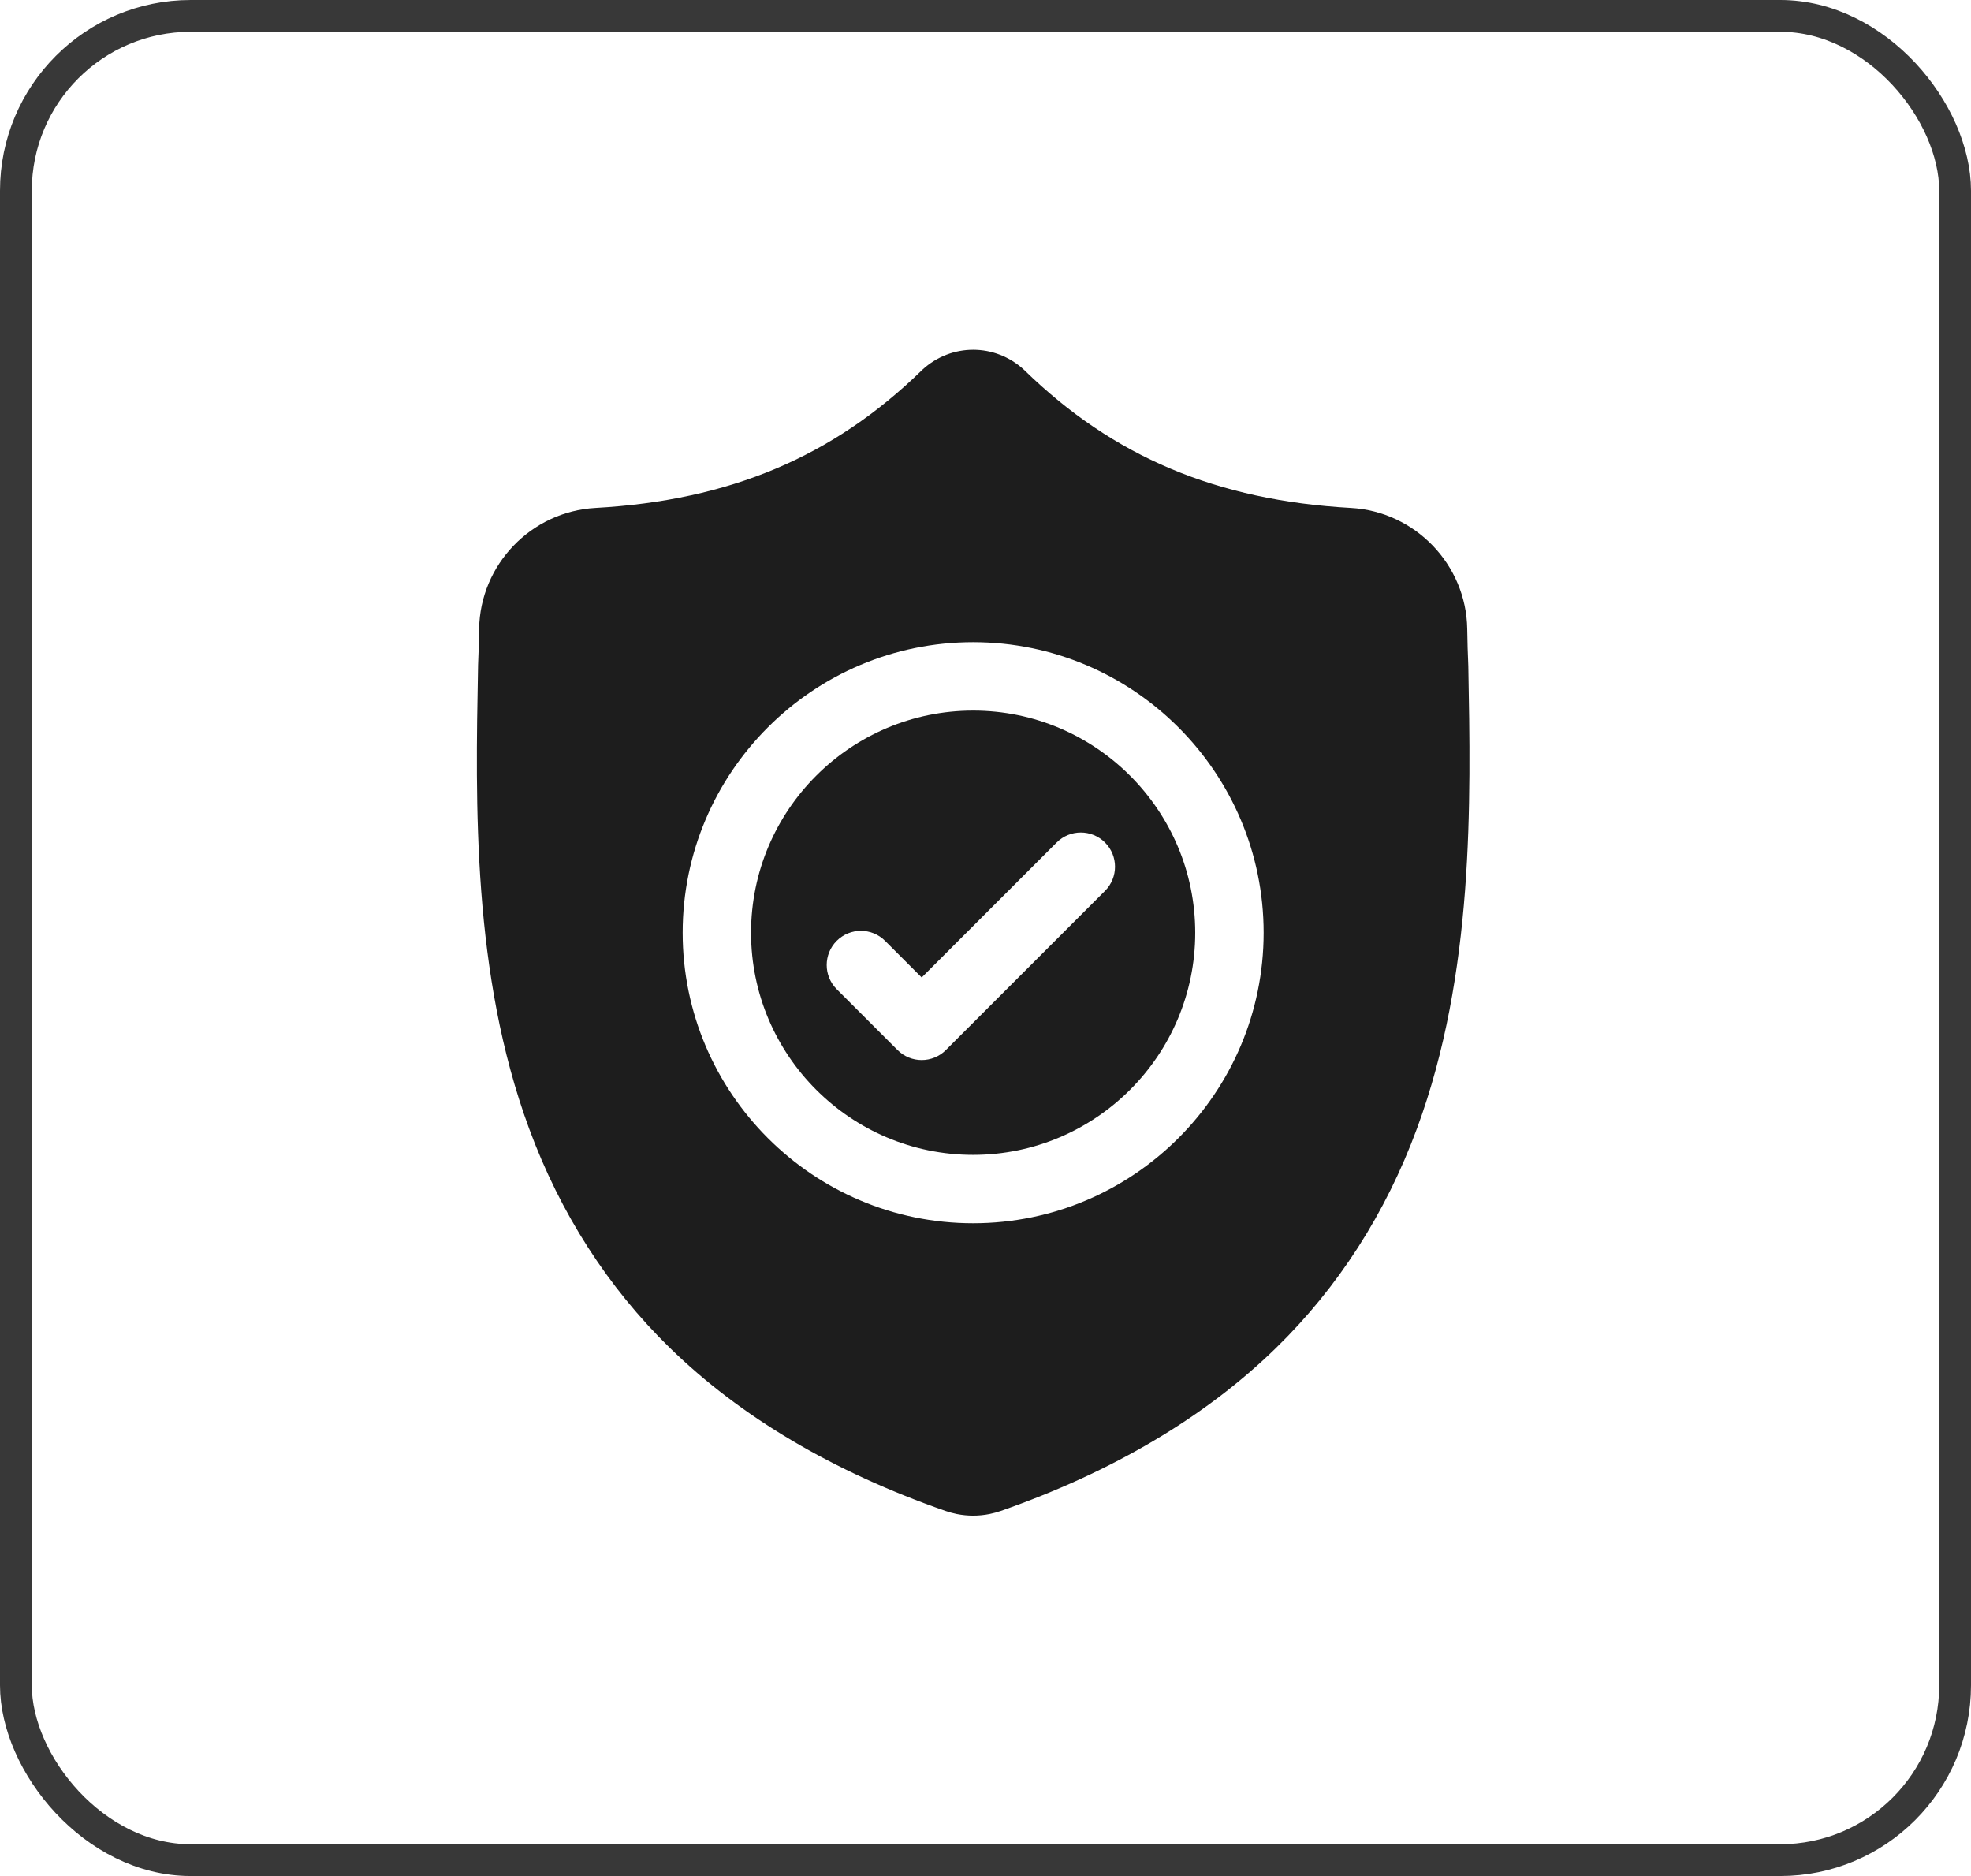
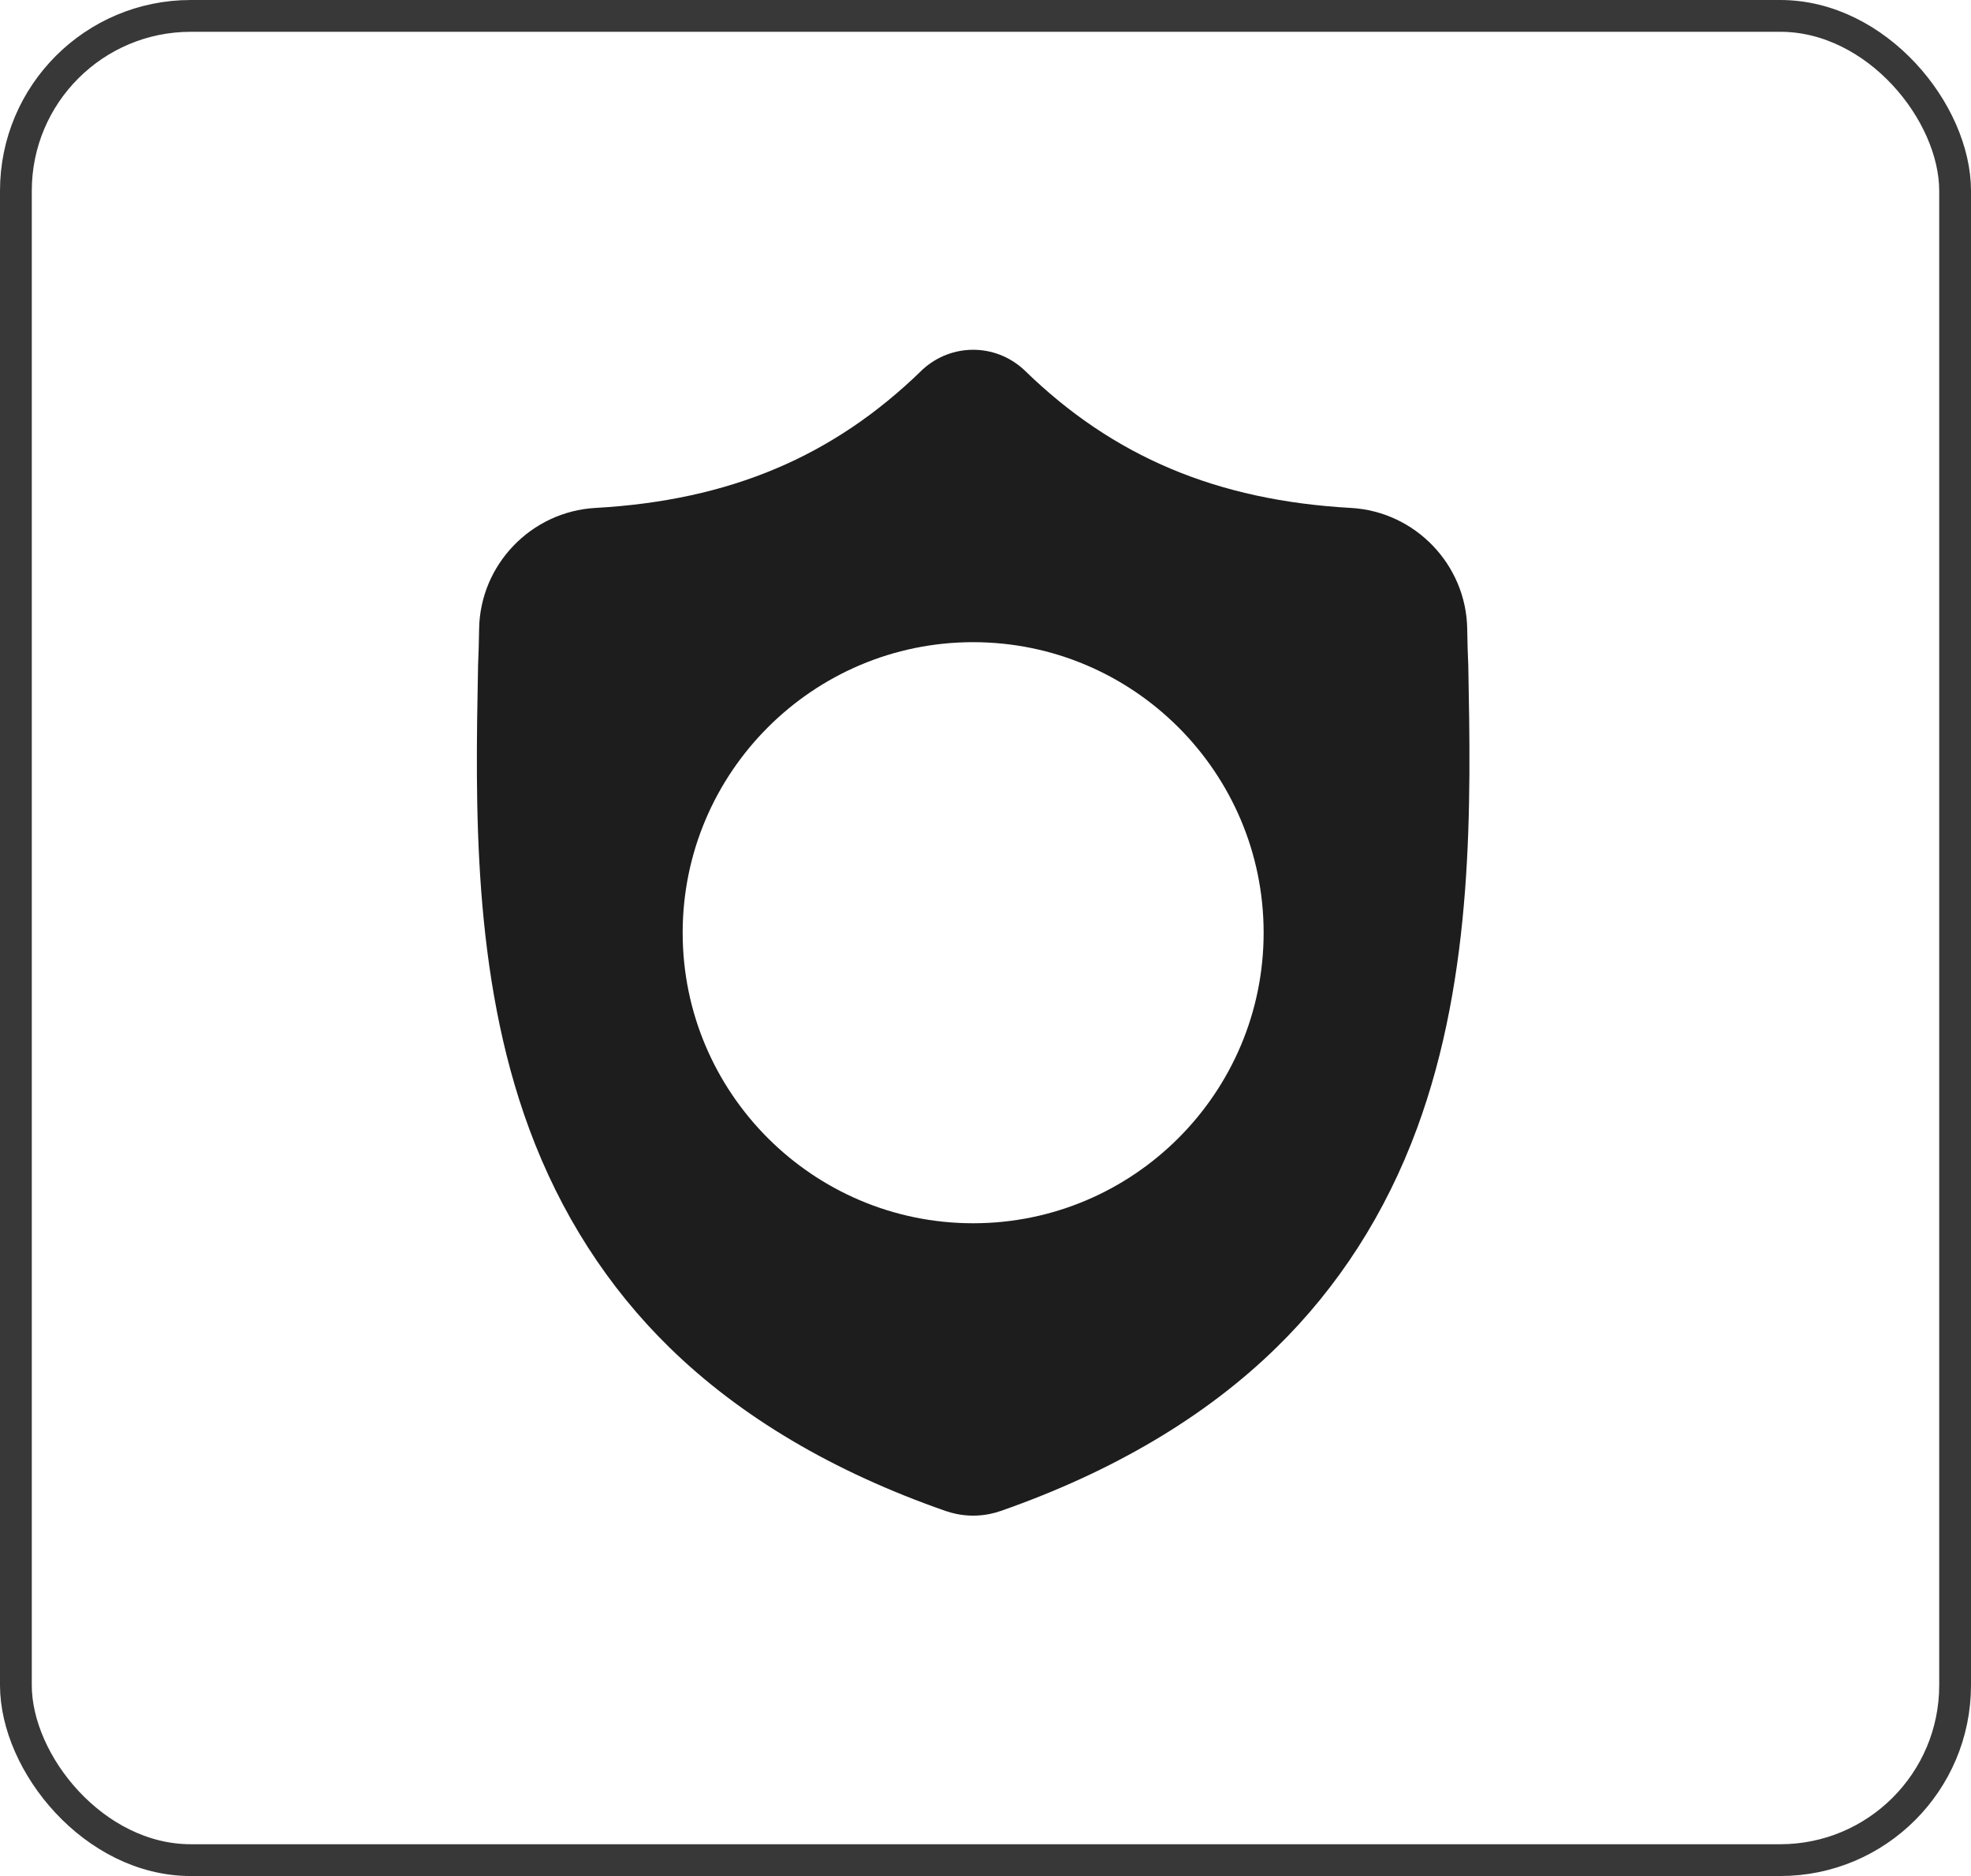
<svg xmlns="http://www.w3.org/2000/svg" width="62" height="59" viewBox="0 0 62 59" fill="none">
  <rect x="0.5" y="0.5" width="61" height="58" rx="5.5" stroke="#383838" />
-   <path d="M30.611 22.348C26.759 22.348 23.625 25.482 23.625 29.334C23.625 33.186 26.759 36.32 30.611 36.32C34.464 36.32 37.597 33.186 37.597 29.334C37.597 25.482 34.464 22.348 30.611 22.348ZM34.759 28.018L29.754 33.023C29.544 33.233 29.269 33.338 28.993 33.338C28.718 33.338 28.443 33.233 28.233 33.023L26.32 31.11C25.9 30.691 25.9 30.009 26.32 29.589C26.74 29.169 27.421 29.169 27.841 29.589L28.993 30.741L33.238 26.497C33.658 26.077 34.339 26.077 34.759 26.497C35.179 26.917 35.179 27.598 34.759 28.018Z" fill="#1D1D1D" />
  <path d="M46.187 20.948L46.186 20.92C46.17 20.568 46.159 20.195 46.153 19.78C46.123 17.759 44.516 16.087 42.494 15.974C38.278 15.738 35.017 14.364 32.23 11.648L32.206 11.625C31.298 10.792 29.927 10.792 29.017 11.625L28.994 11.648C26.207 14.364 22.946 15.738 18.73 15.974C16.709 16.087 15.101 17.759 15.071 19.781C15.065 20.193 15.054 20.565 15.038 20.92L15.037 20.986C14.955 25.285 14.853 30.635 16.643 35.491C17.627 38.161 19.117 40.483 21.072 42.391C23.299 44.564 26.216 46.289 29.741 47.518C29.855 47.558 29.975 47.59 30.096 47.615C30.267 47.649 30.44 47.666 30.612 47.666C30.784 47.666 30.957 47.649 31.128 47.615C31.249 47.59 31.369 47.558 31.485 47.517C35.006 46.286 37.919 44.56 40.144 42.387C42.098 40.479 43.589 38.157 44.574 35.486C46.37 30.615 46.268 25.255 46.187 20.948ZM30.611 38.471C25.573 38.471 21.474 34.372 21.474 29.334C21.474 24.295 25.573 20.196 30.611 20.196C35.65 20.196 39.749 24.295 39.749 29.334C39.749 34.372 35.65 38.471 30.611 38.471Z" fill="#1D1D1D" />
</svg>